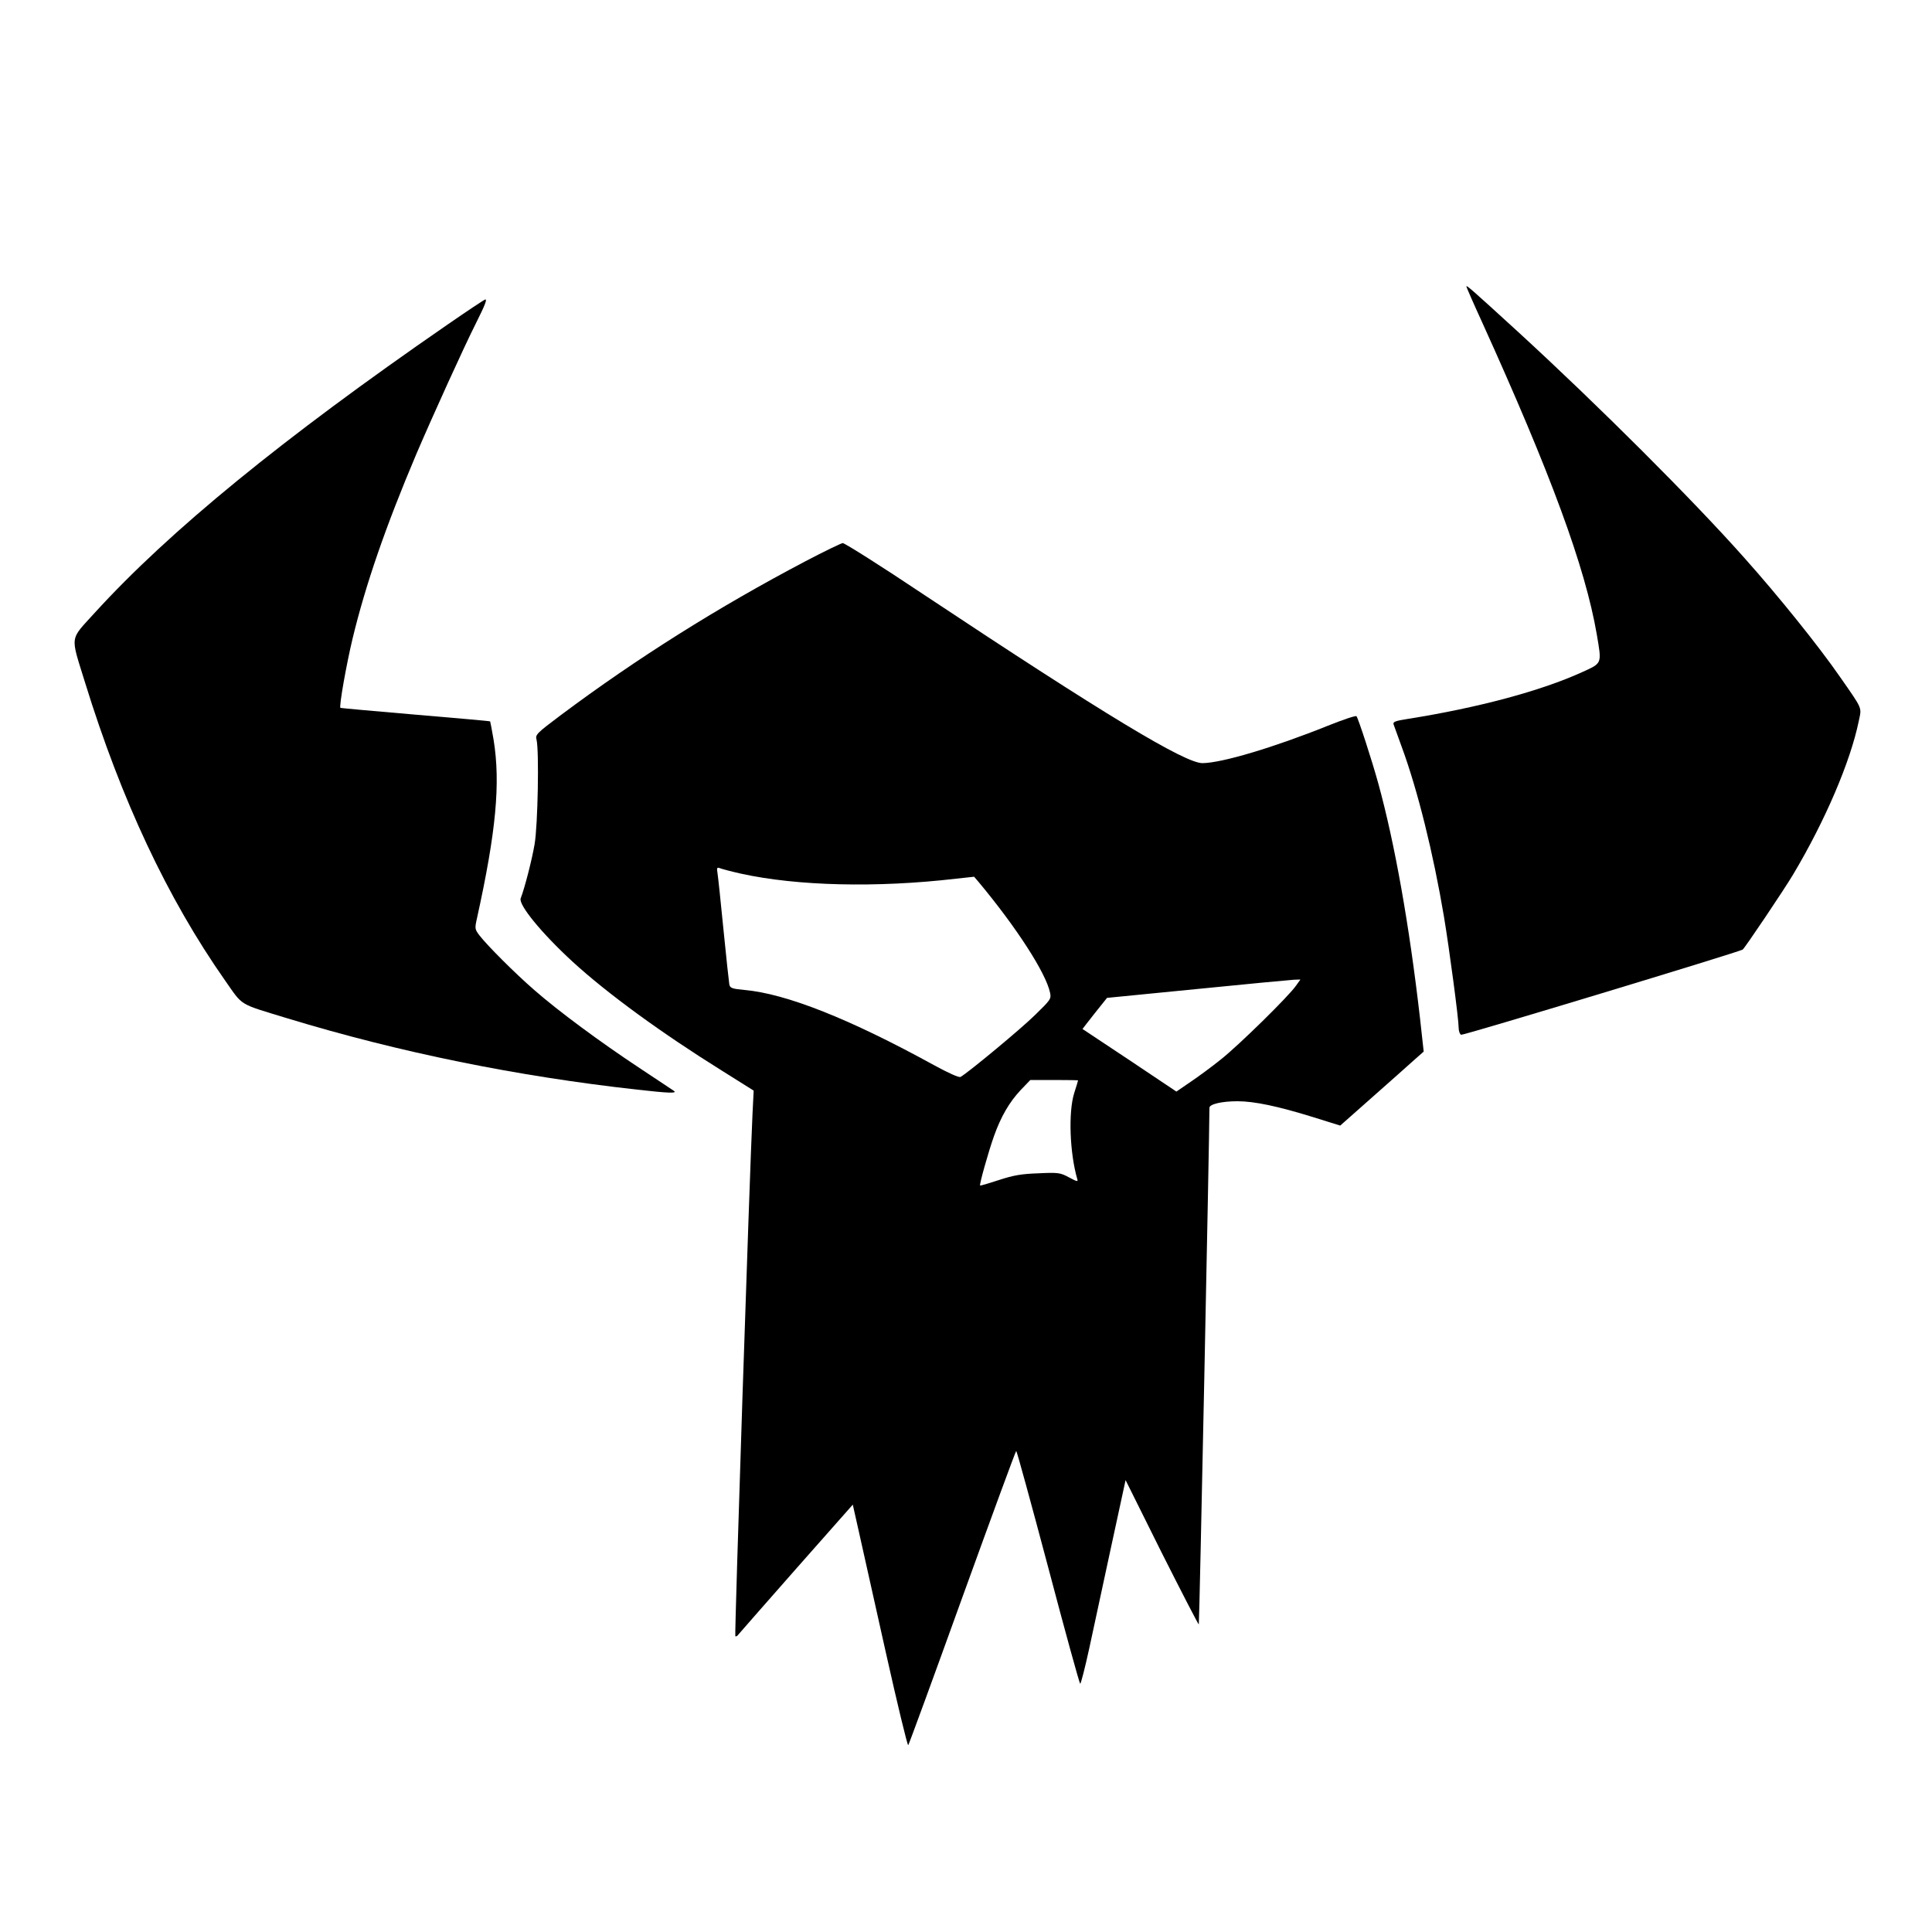
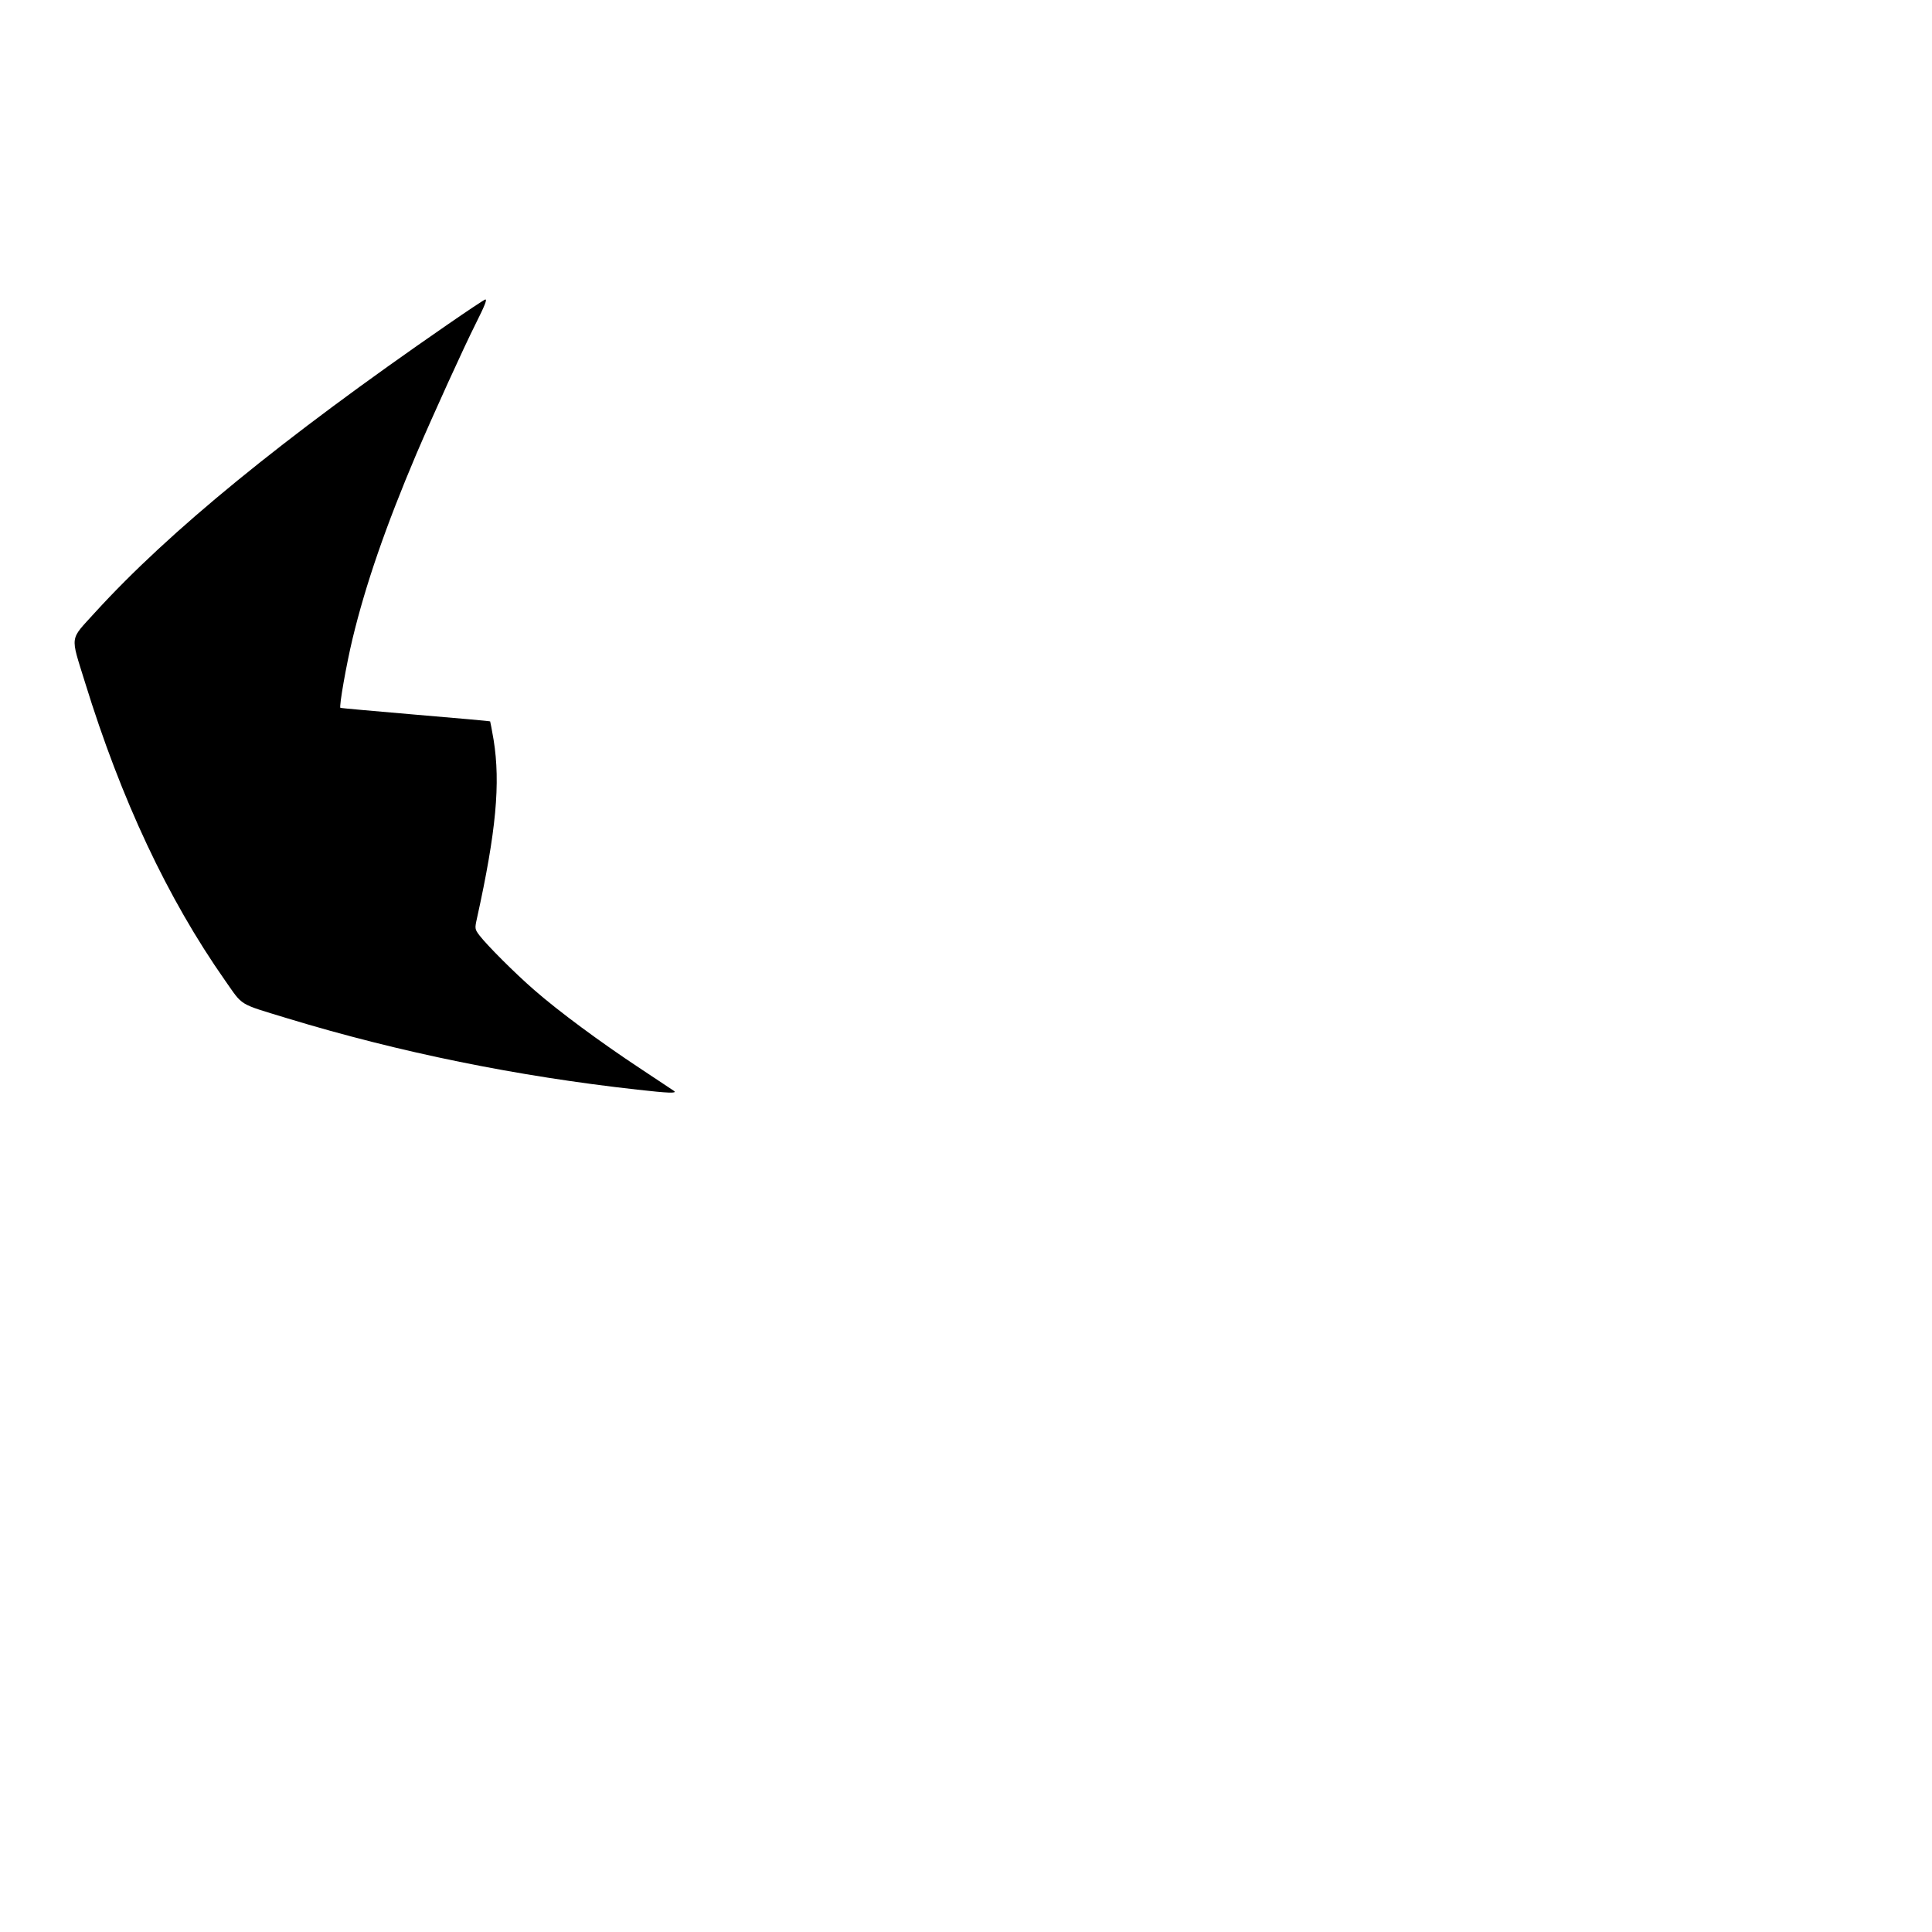
<svg xmlns="http://www.w3.org/2000/svg" version="1.0" width="100mm" height="100mm" viewBox="0 0 1000 1000" preserveAspectRatio="xMidYMid meet">
  <g transform="translate(0,1000) scale(0.1,-0.1)" fill="#000000" stroke="none">
-     <path d="M7590 8517 c0 -3 36 -86 81 -184 356 -785 534 -1268 594 -1617 26 -154 29 -147 -76 -195 -213 -97 -537 -184 -902 -242 -64 -10 -78 -15 -74 -28 3 -9 22 -61 42 -116 83 -225 164 -553 219 -880 28 -169 76 -529 76 -575 0 -17 6 -33 13 -36 11 -4 1434 427 1457 441 10 6 217 314 262 390 165 277 296 583 339 793 15 73 23 56 -99 231 -108 156 -316 415 -493 613 -265 299 -757 790 -1169 1168 -244 223 -270 246 -270 237z" />
    <path d="M2315 8319 c-852 -588 -1439 -1068 -1823 -1489 -133 -147 -129 -113 -52 -362 188 -609 427 -1118 725 -1543 95 -135 65 -117 323 -196 582 -177 1190 -300 1811 -369 160 -18 207 -20 190 -7 -2 2 -83 55 -179 119 -204 135 -418 293 -545 404 -98 85 -243 230 -283 282 -25 33 -25 36 -13 90 99 449 122 698 86 922 -9 52 -17 95 -18 96 -1 2 -176 17 -387 35 -212 18 -387 34 -388 35 -8 6 31 226 63 359 67 278 171 580 330 955 87 203 245 551 309 678 45 90 58 122 48 122 -4 0 -93 -59 -197 -131z" />
-     <path d="M4169 7095 c-451 -237 -874 -503 -1267 -797 -124 -93 -132 -101 -125 -126 14 -56 7 -443 -10 -542 -14 -82 -52 -229 -72 -280 -12 -33 108 -180 269 -328 179 -164 460 -369 773 -564 l164 -103 -6 -120 c-15 -307 -94 -2699 -89 -2704 3 -3 11 1 17 10 7 8 142 163 301 343 l290 328 31 -138 c17 -77 80 -358 140 -627 60 -268 112 -484 116 -480 4 5 130 349 280 765 151 417 276 758 279 758 3 0 77 -270 165 -601 87 -330 162 -602 166 -604 3 -3 25 82 48 188 23 105 74 344 114 529 l73 337 187 -376 c104 -206 190 -373 192 -371 3 3 55 2531 55 2674 0 19 64 34 145 34 88 0 210 -26 391 -82 l141 -44 174 154 c96 85 193 171 216 192 l42 37 -19 172 c-56 487 -131 907 -216 1216 -33 120 -104 338 -113 348 -4 4 -70 -18 -147 -49 -284 -114 -550 -193 -650 -194 -91 0 -507 251 -1442 872 -221 148 -410 267 -420 267 -9 -1 -96 -43 -193 -94z m-334 -1617 c291 -64 704 -74 1114 -26 l93 10 24 -28 c196 -235 348 -471 369 -572 7 -32 3 -37 -78 -116 -71 -70 -342 -295 -385 -320 -8 -5 -63 20 -140 62 -433 238 -763 369 -979 388 -64 6 -74 10 -78 28 -2 12 -16 138 -30 281 -14 143 -28 275 -31 294 -5 30 -3 33 13 27 10 -4 59 -17 108 -28z m2873 -580 c-38 -55 -297 -309 -388 -381 -47 -38 -118 -90 -158 -117 l-73 -50 -242 162 c-133 88 -243 161 -244 162 0 0 28 37 63 81 l64 80 467 46 c258 26 483 47 501 48 l33 1 -23 -32z m-1128 -490 c0 -2 -9 -32 -20 -66 -31 -99 -23 -311 16 -445 5 -15 -2 -13 -43 9 -45 24 -54 26 -158 21 -88 -3 -129 -10 -205 -35 -52 -17 -95 -30 -97 -28 -5 4 44 178 72 256 36 101 79 175 138 238 l50 52 123 0 c68 0 124 -1 124 -2z" />
  </g>
</svg>